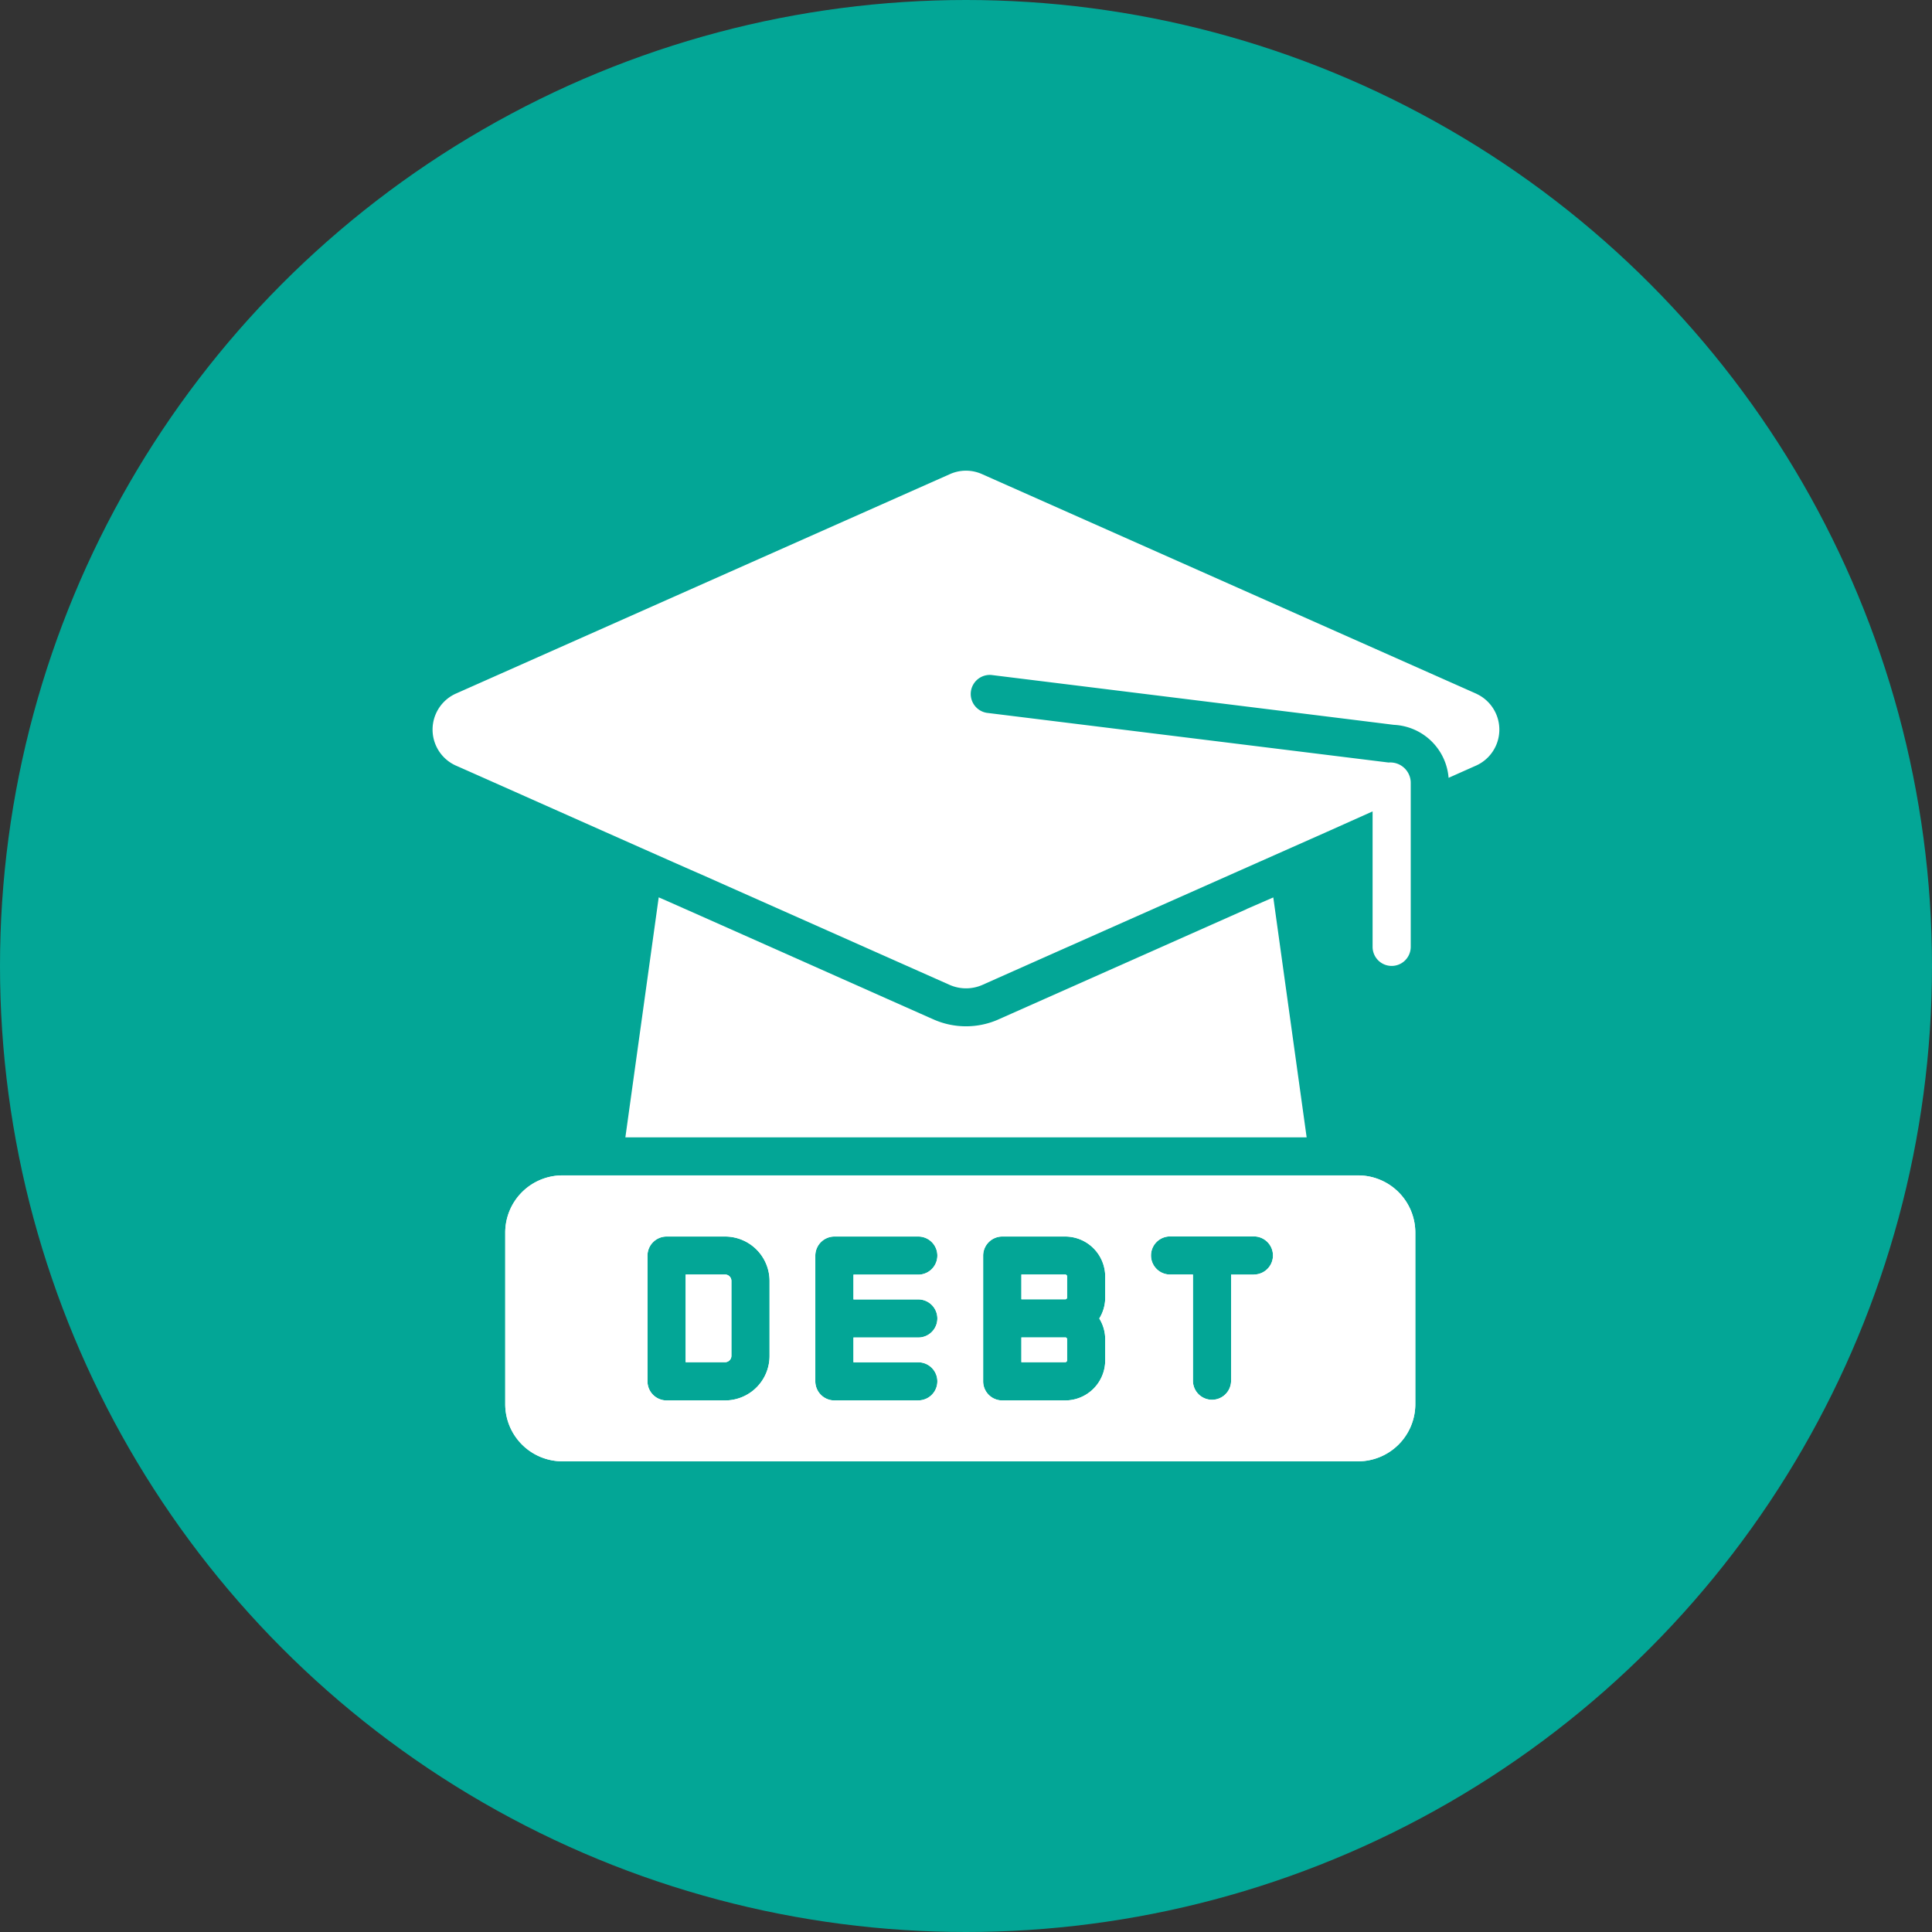
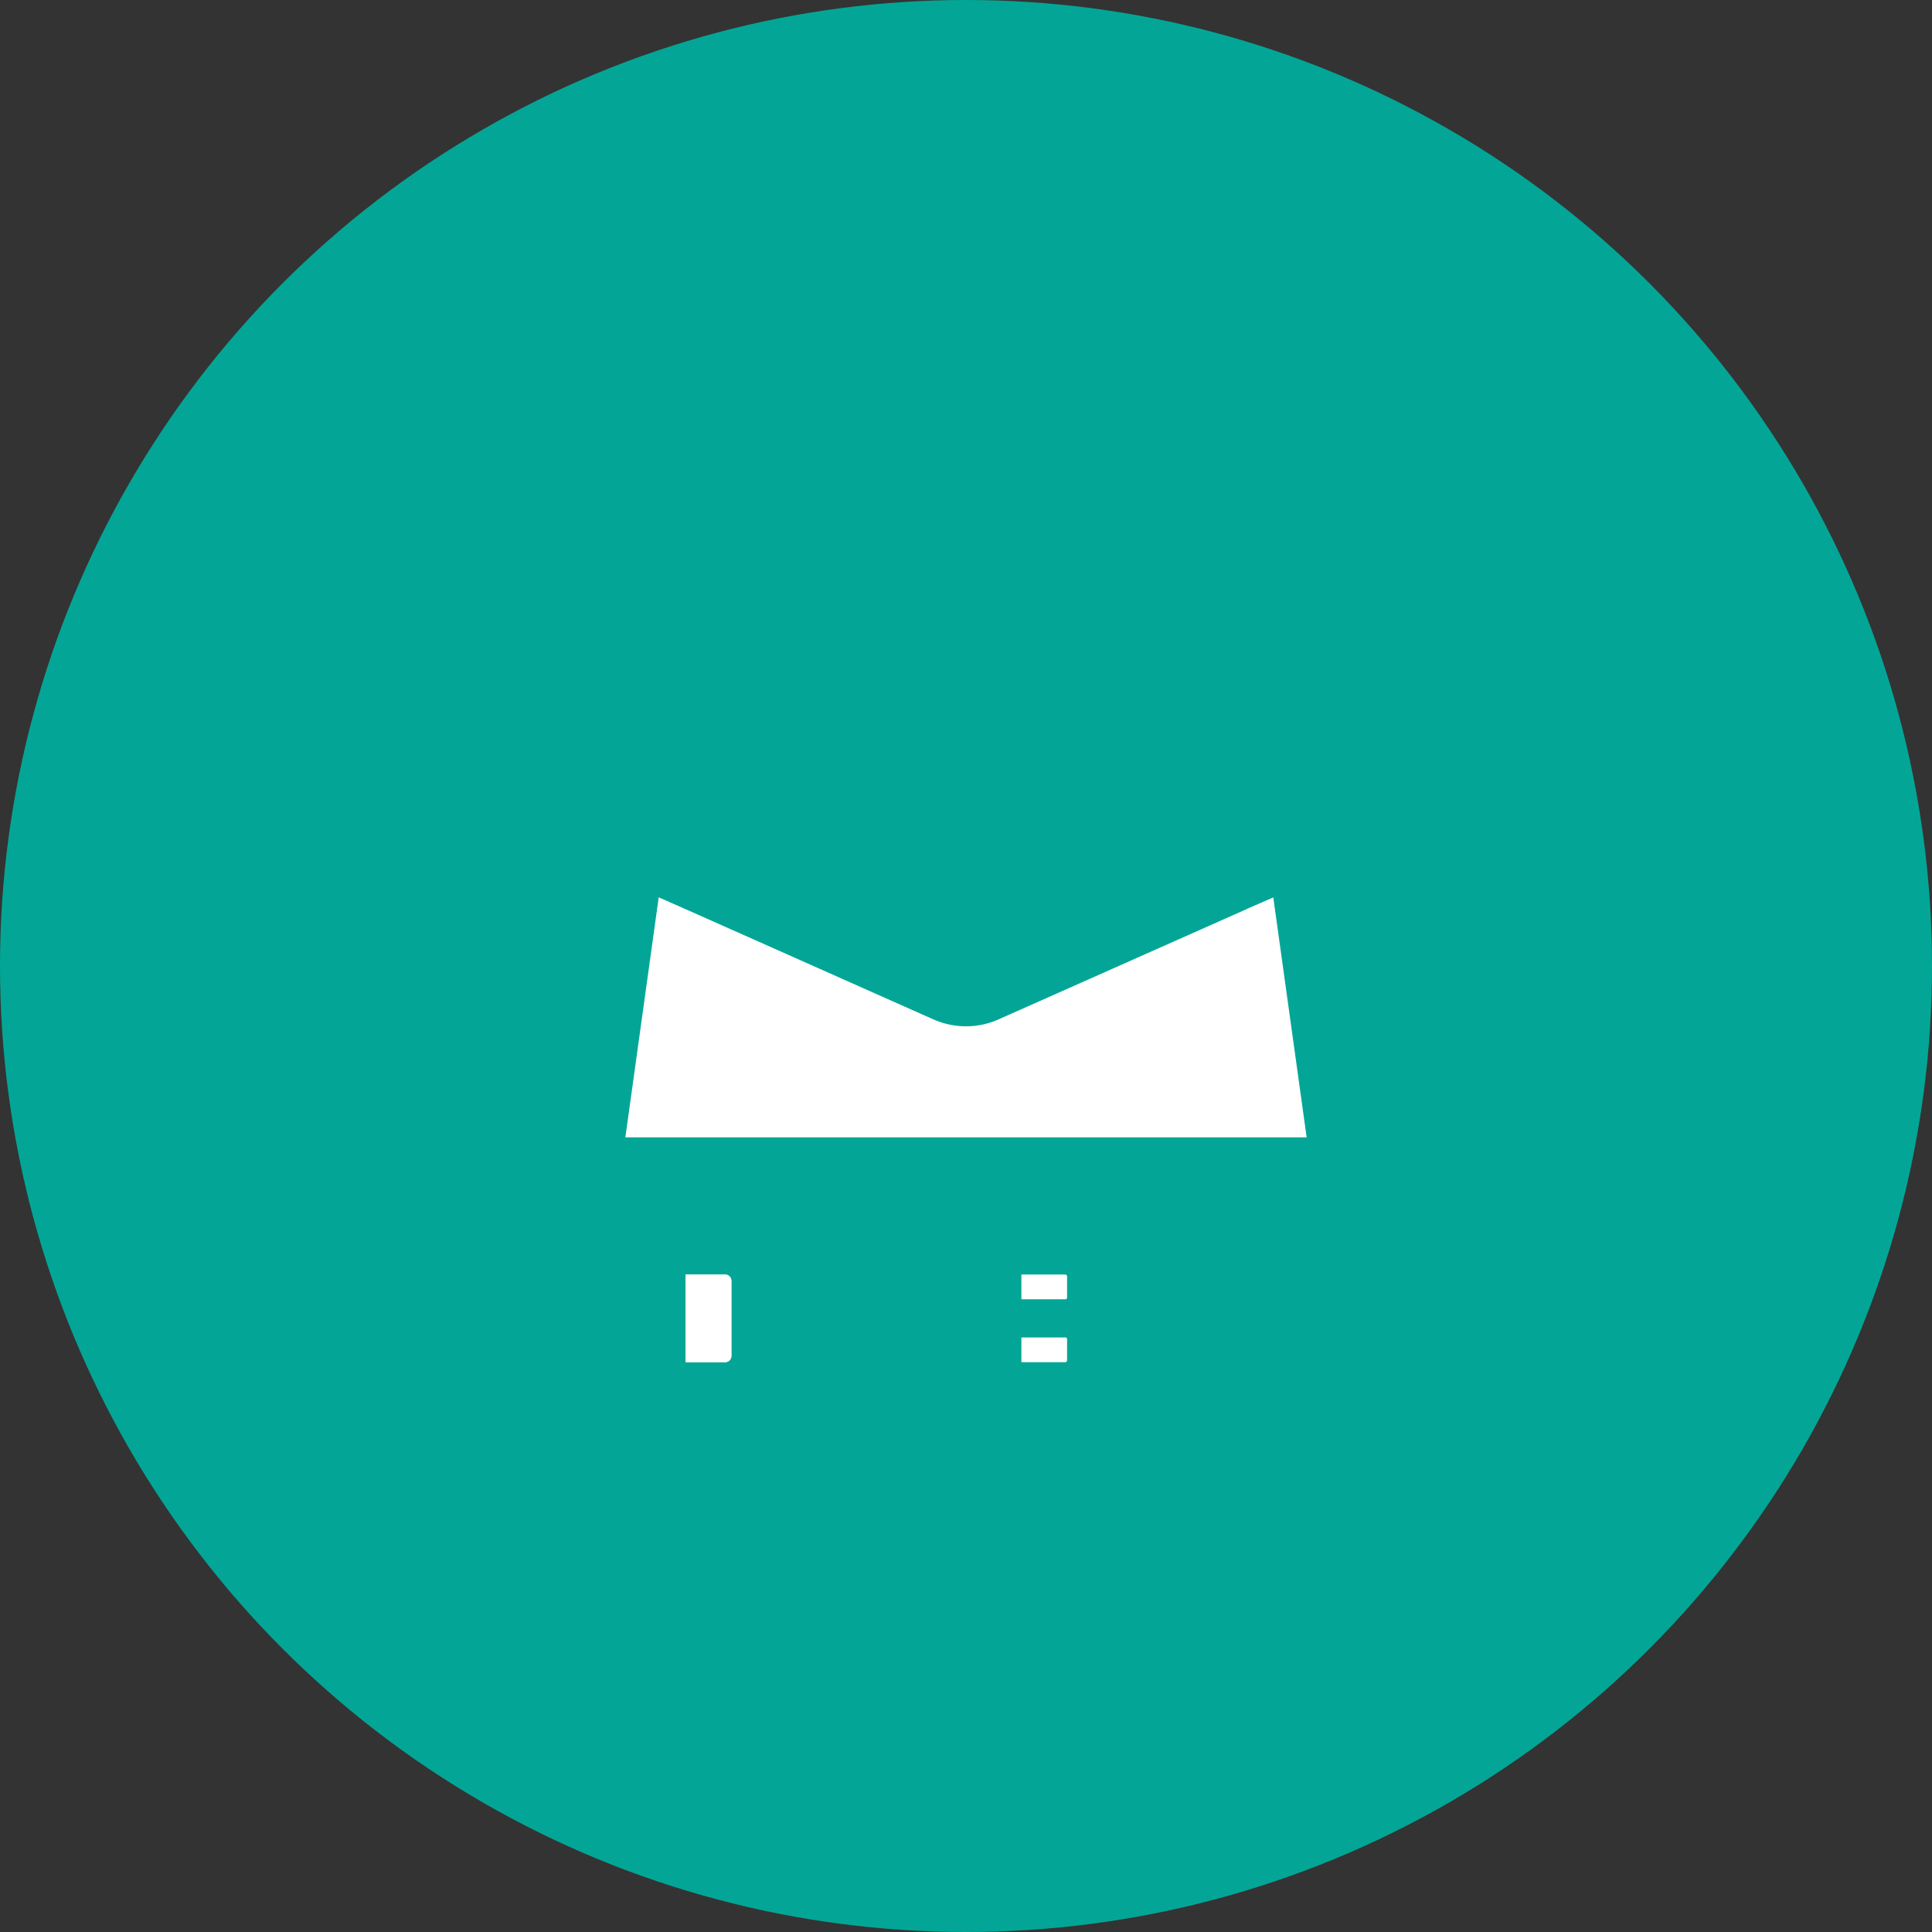
<svg xmlns="http://www.w3.org/2000/svg" id="icon" width="83.852" height="83.852" viewBox="0 0 83.852 83.852">
  <rect x="0" y="0" width="83.852" height="83.852" fill="#333333" stroke="none" />
  <defs>
    <clipPath id="clip-path">
      <circle id="elipse" cx="41.591" cy="41.591" r="41.591" transform="translate(0.334 0.334)" fill="#253659" />
    </clipPath>
  </defs>
  <circle id="elipse-2" data-name="elipse" cx="41.926" cy="41.926" r="41.926" fill="#03a696" />
  <g id="Mask_Group_15" data-name="Mask Group 15" clip-path="url(#clip-path)">
    <g id="education-cost" transform="translate(12.833 11.516)">
-       <path id="Path_3470" data-name="Path 3470" d="M48.622,63.861H14.089a2.484,2.484,0,0,0-2.483,2.482v7.445a2.484,2.484,0,0,0,2.483,2.482H48.622a2.484,2.484,0,0,0,2.483-2.482V66.343A2.484,2.484,0,0,0,48.622,63.861ZM23.078,71.7a1.93,1.93,0,0,1-1.929,1.928H18.608a.83.83,0,0,1-.828-.827v-5.46a.83.83,0,0,1,.828-.827h2.541a1.93,1.93,0,0,1,1.929,1.927Zm6.456,1.928H25.892a.83.83,0,0,1-.828-.827v-5.46a.83.83,0,0,1,.828-.827h3.642a.827.827,0,0,1,0,1.654H26.72v1.075h2.814a.827.827,0,0,1,0,1.654H26.72v1.075h2.814a.827.827,0,0,1,0,1.654Zm8.112-4.467a1.713,1.713,0,0,1-.257.91,1.713,1.713,0,0,1,.257.91v.91a1.738,1.738,0,0,1-1.738,1.737H33.176a.83.83,0,0,1-.828-.827v-5.46a.83.83,0,0,1,.828-.827h2.732a1.738,1.738,0,0,1,1.738,1.737v.91Zm6.456-.993h-.993V72.8a.828.828,0,0,1-1.655,0V68.163H40.46a.827.827,0,0,1,0-1.654H44.1a.827.827,0,0,1,0,1.654Z" transform="translate(-2.511 -24.362)" fill="#fff" />
-       <path id="Path_3471" data-name="Path 3471" d="M53.748,71.589h-1.9v1.075h1.9a.078.078,0,0,0,.083-.083v-.91A.083.083,0,0,0,53.748,71.589Z" transform="translate(-20.351 -27.788)" fill="#fff" />
      <path id="Path_3472" data-name="Path 3472" d="M27.386,71.589H25.673v3.805h1.713a.276.276,0,0,0,.273-.273V71.862a.275.275,0,0,0-.273-.273Z" transform="translate(-8.748 -27.788)" fill="#fff" />
      <path id="Path_3473" data-name="Path 3473" d="M53.748,76.494h-1.9v1.075h1.9a.083.083,0,0,0,.083-.083v-.91a.078.078,0,0,0-.083-.083Z" transform="translate(-20.351 -29.963)" fill="#fff" />
      <g id="Group_582" data-name="Group 582" transform="translate(5.942 8.912)">
-         <path id="Path_3474" data-name="Path 3474" d="M51.248,18.595,29.787,9.061a1.7,1.7,0,0,0-1.39,0L6.936,18.595a1.712,1.712,0,0,0,0,3.109c1.181.519,9.733,4.334,10.64,4.721L28.4,31.237a1.766,1.766,0,0,0,1.39,0c3.02-1.346,12.115-5.383,14.983-6.656L46.74,23.7v5.879a.827.827,0,0,0,1.655,0V22.431a.887.887,0,0,0-.96-.852S30.006,19.423,30,19.423a.828.828,0,0,1,.2-1.643c3.568.441,17.433,2.156,17.455,2.163a2.5,2.5,0,0,1,2.383,2.3l1.145-.51a1.712,1.712,0,0,0,.063-3.137Z" transform="translate(-5.942 -8.912)" fill="#fff" />
        <path id="Path_3475" data-name="Path 3475" d="M47.943,42.69,37.121,47.5a3.476,3.476,0,0,1-2.73,0c-.464-.2-11.935-5.314-11.972-5.317L20.972,52.6H50.541L49.093,42.186l-1.15.5Z" transform="translate(-12.605 -23.664)" fill="#fff" />
-         <path id="Path_3476" data-name="Path 3476" d="M48.622,63.861H14.089a2.484,2.484,0,0,0-2.483,2.482v7.445a2.484,2.484,0,0,0,2.483,2.482H48.622a2.484,2.484,0,0,0,2.483-2.482V66.343A2.484,2.484,0,0,0,48.622,63.861ZM23.078,71.7a1.93,1.93,0,0,1-1.929,1.928H18.608a.83.83,0,0,1-.828-.827v-5.46a.83.83,0,0,1,.828-.827h2.541a1.93,1.93,0,0,1,1.929,1.927Zm6.456,1.928H25.892a.83.83,0,0,1-.828-.827v-5.46a.83.83,0,0,1,.828-.827h3.642a.827.827,0,0,1,0,1.654H26.72v1.075h2.814a.827.827,0,0,1,0,1.654H26.72v1.075h2.814a.827.827,0,0,1,0,1.654Zm8.112-4.467a1.713,1.713,0,0,1-.257.91,1.713,1.713,0,0,1,.257.91v.91a1.738,1.738,0,0,1-1.738,1.737H33.176a.83.83,0,0,1-.828-.827v-5.46a.83.83,0,0,1,.828-.827h2.732a1.738,1.738,0,0,1,1.738,1.737v.91Zm6.456-.993h-.993V72.8a.828.828,0,0,1-1.655,0V68.163H40.46a.827.827,0,0,1,0-1.654H44.1a.827.827,0,0,1,0,1.654Z" transform="translate(-8.453 -33.275)" fill="#fff" />
        <path id="Path_3477" data-name="Path 3477" d="M53.748,71.589h-1.9v1.075h1.9a.078.078,0,0,0,.083-.083v-.91A.083.083,0,0,0,53.748,71.589Z" transform="translate(-26.293 -36.701)" fill="#fff" />
        <path id="Path_3478" data-name="Path 3478" d="M27.386,71.589H25.673v3.805h1.713a.276.276,0,0,0,.273-.273V71.862a.275.275,0,0,0-.273-.273Z" transform="translate(-14.69 -36.701)" fill="#fff" />
-         <path id="Path_3479" data-name="Path 3479" d="M53.748,76.494h-1.9v1.075h1.9a.083.083,0,0,0,.083-.083v-.91a.078.078,0,0,0-.083-.083Z" transform="translate(-26.293 -38.875)" fill="#fff" />
      </g>
    </g>
  </g>
</svg>